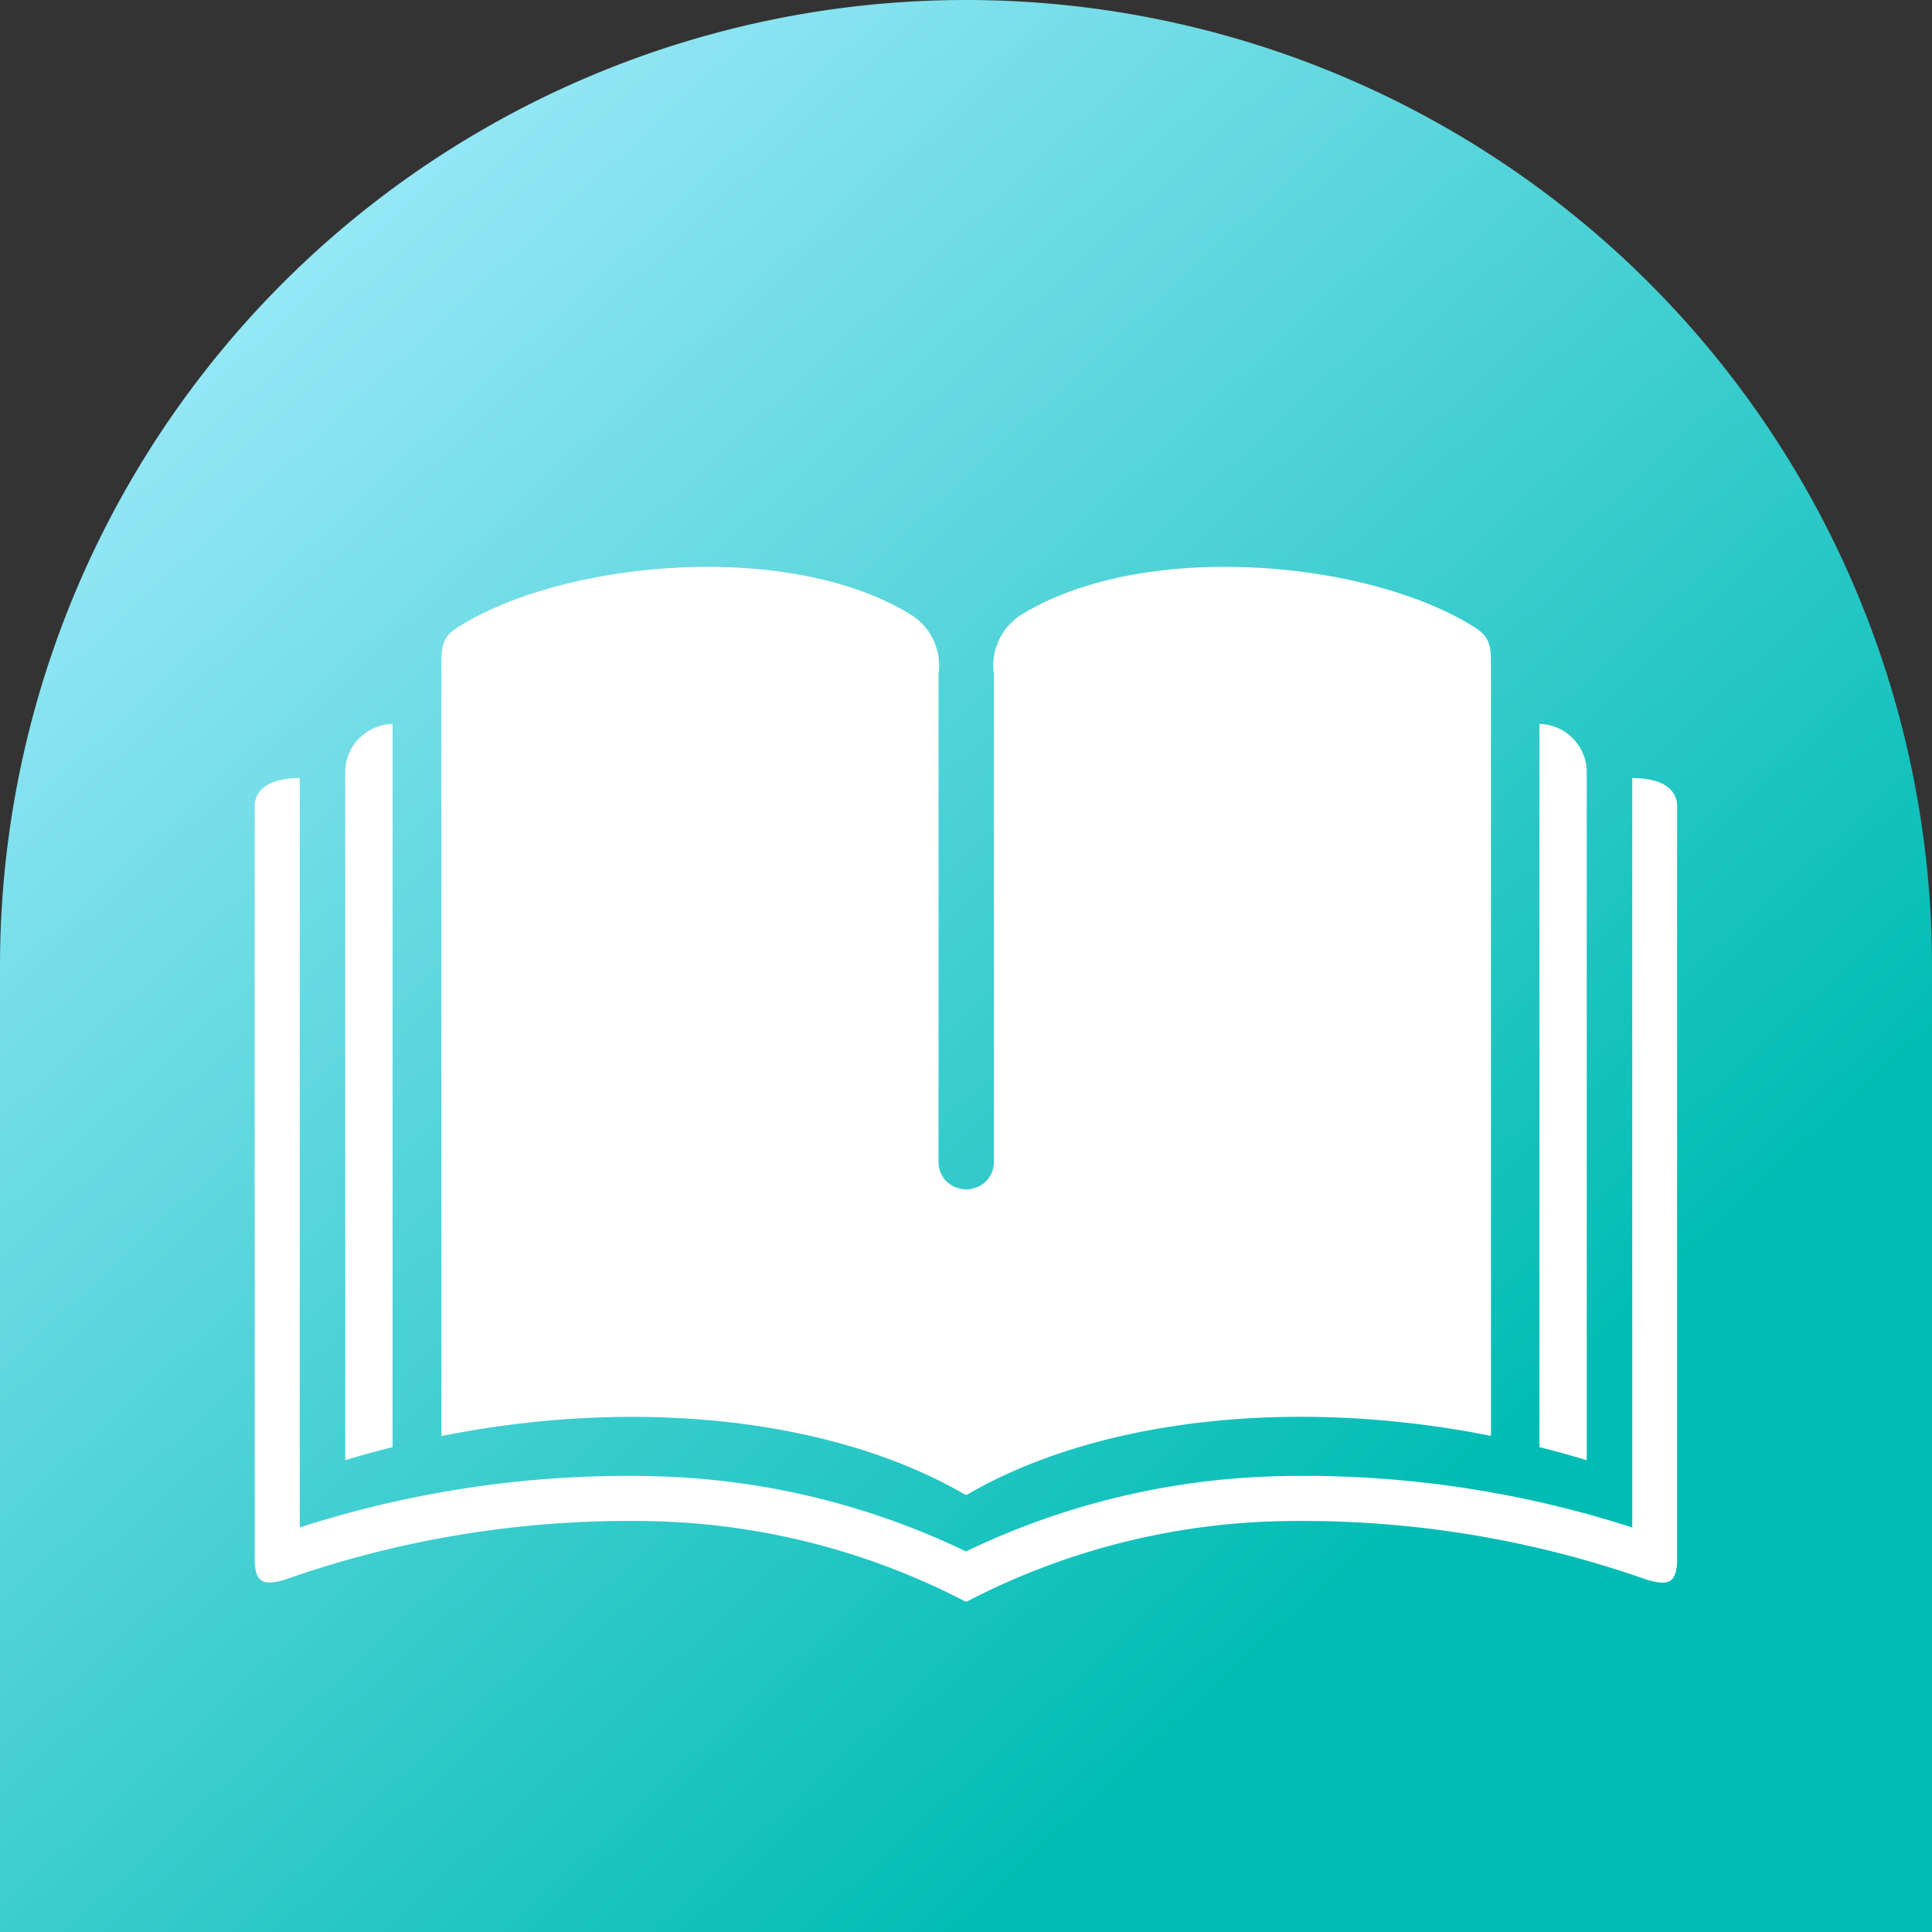
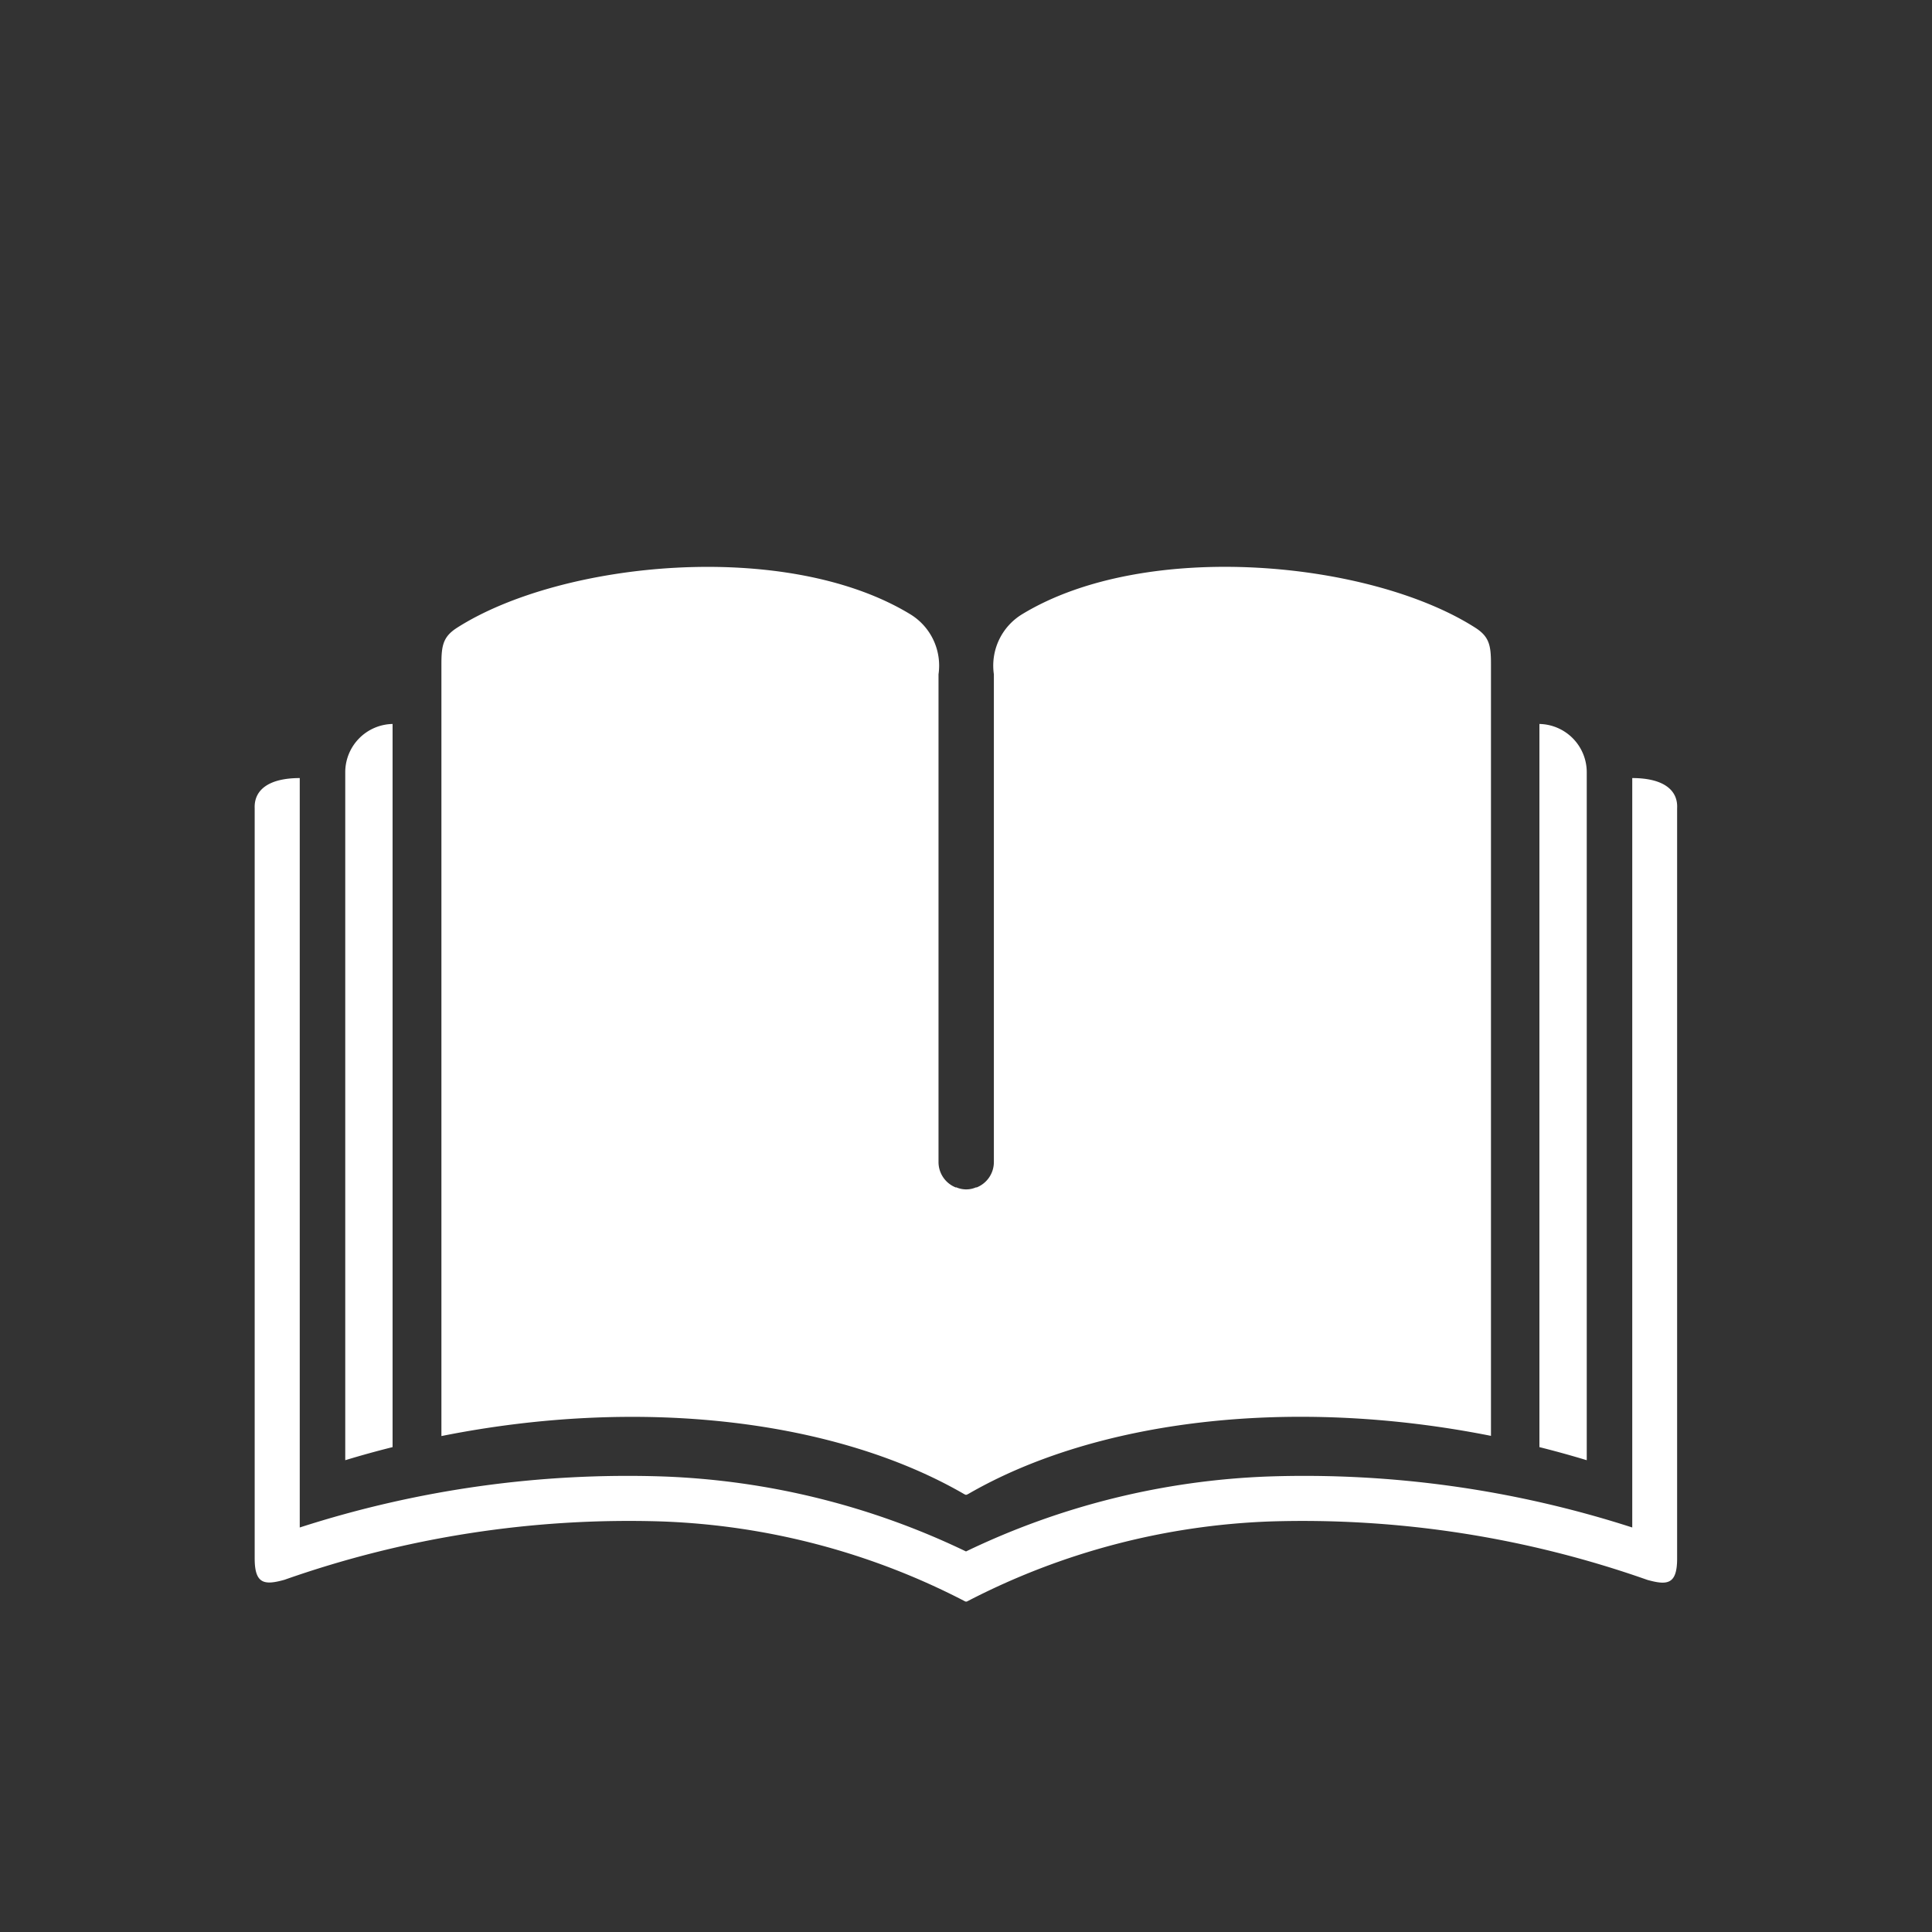
<svg xmlns="http://www.w3.org/2000/svg" width="40" height="40" viewBox="0 0 40 40">
  <rect x="0" y="0" width="40" height="40" fill="#333333" stroke="none" />
  <defs>
    <linearGradient id="a" x1="0.003" y1="0.115" x2="0.679" y2="0.846" gradientUnits="objectBoundingBox">
      <stop offset="0" stop-color="#aaedff" />
      <stop offset="1" stop-color="#00bcb4" />
    </linearGradient>
  </defs>
  <g transform="translate(20 20)">
    <g transform="translate(-20 -20)">
-       <path d="M20,0A20,20,0,0,0,0,20V40H40V20A20,20,0,0,0,20,0Z" fill="url(#a)" />
      <path d="M33.794,16.109V31.625a22.1,22.1,0,0,0-7.531-1.056A15.764,15.764,0,0,0,20,32.121a15.764,15.764,0,0,0-6.263-1.552,22.1,22.1,0,0,0-7.531,1.056V16.109c-.636,0-.949.242-.933.624V32.267c0,.537.208.554.616.441A21.472,21.472,0,0,1,13.7,31.5a14.765,14.765,0,0,1,6.253,1.64c.048.027.052.026.1,0A14.764,14.764,0,0,1,26.3,31.5a21.472,21.472,0,0,1,7.807,1.21c.408.113.616.1.616-.441V16.733C34.743,16.351,34.43,16.109,33.794,16.109ZM8.128,14.989a1,1,0,0,0-.98,1V30.232q.491-.149.98-.271ZM19.952,30.928c.048.027.048.027.1,0,2.63-1.519,6.655-2.028,10.817-1.2V13.749c0-.383-.034-.566-.322-.751-2.164-1.385-6.815-1.842-9.383-.282a1.245,1.245,0,0,0-.587,1.244v10.1a.565.565,0,0,1-.363.527v-.007a.512.512,0,0,1-.42,0v.007a.565.565,0,0,1-.363-.527V13.96a1.245,1.245,0,0,0-.587-1.244c-2.568-1.56-7.219-1.1-9.383.282-.288.185-.322.368-.322.751V29.732C13.3,28.9,17.322,29.409,19.952,30.928Zm12.9-14.939a1,1,0,0,0-.98-1V29.961q.491.123.98.271Z" fill="#fff" />
    </g>
  </g>
</svg>